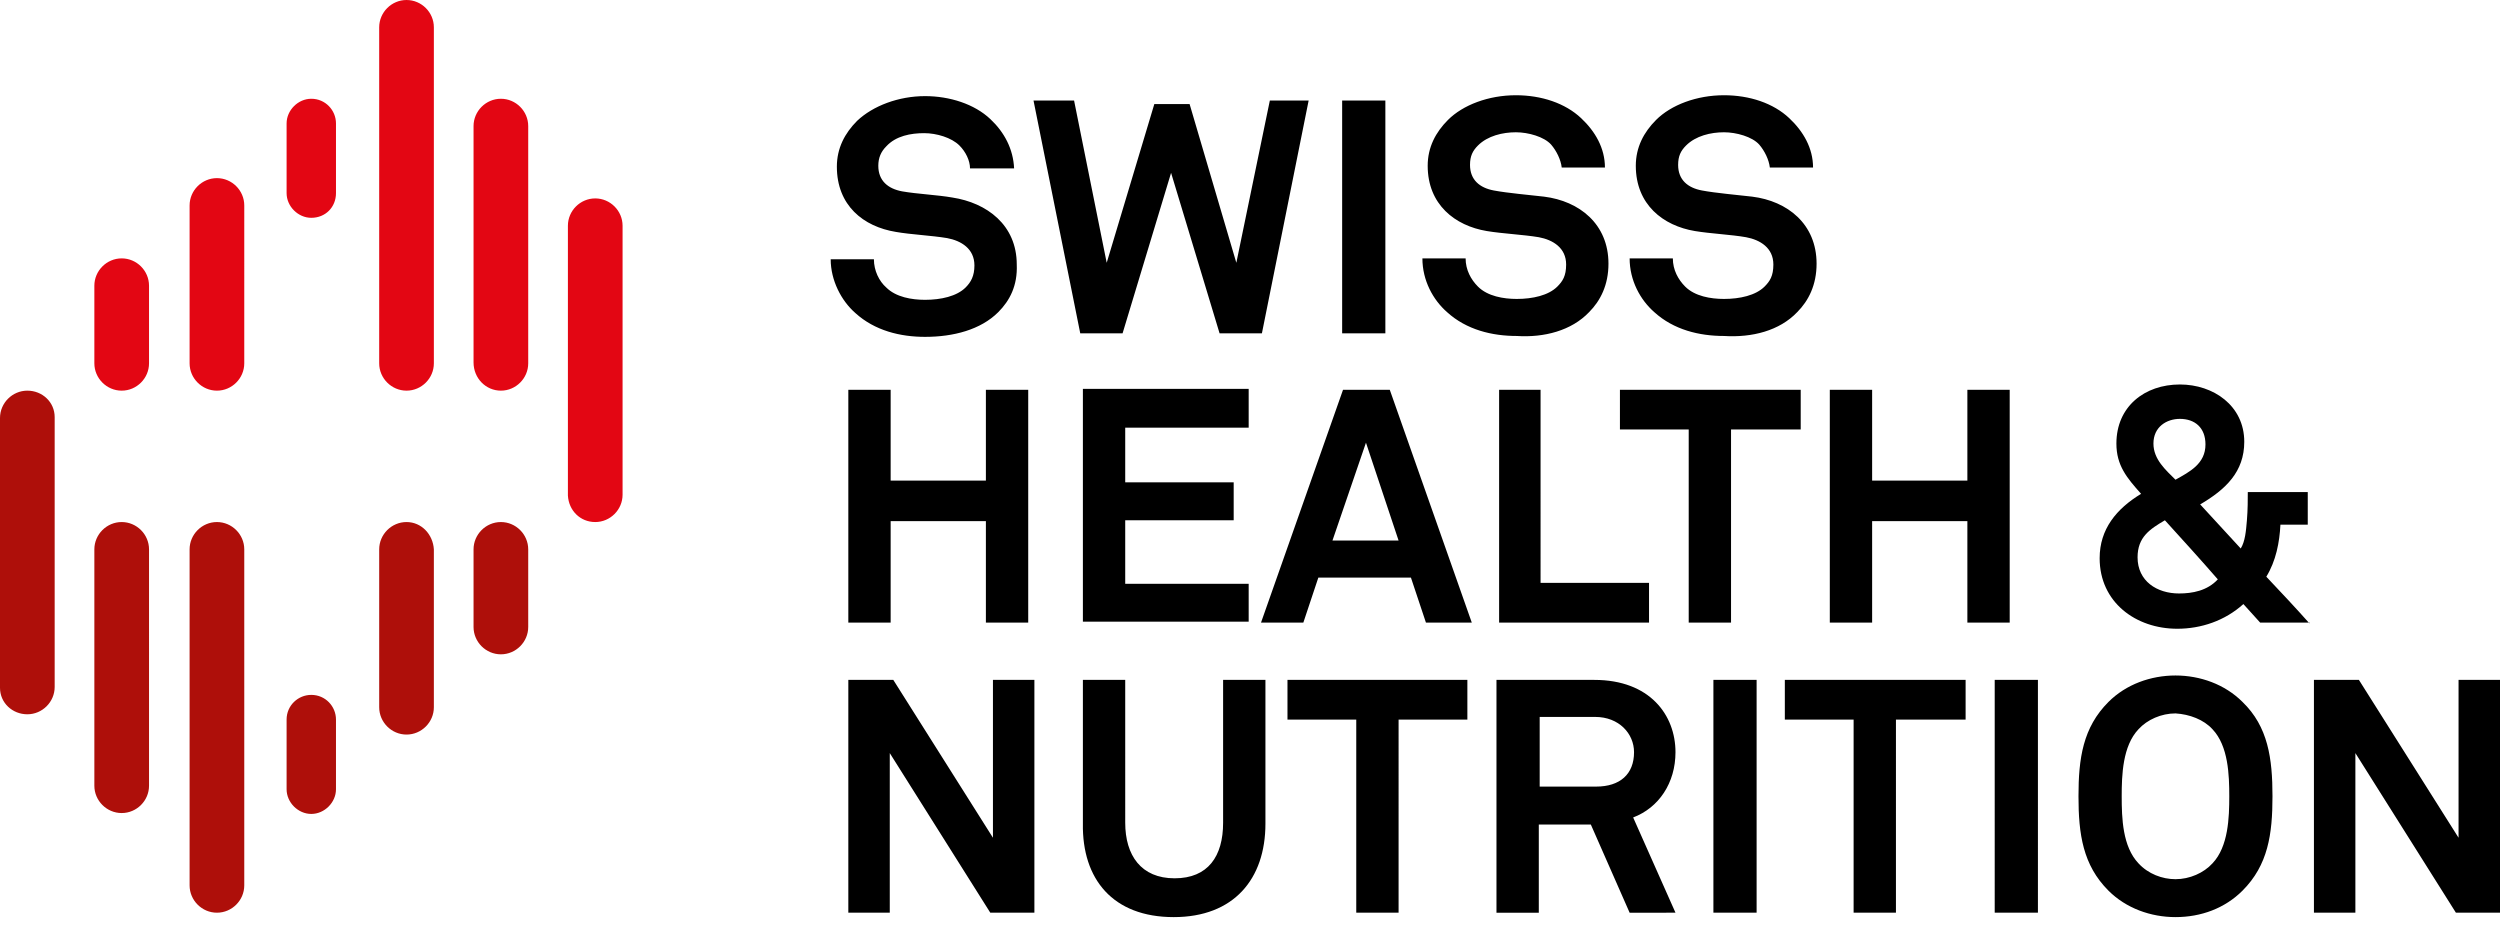
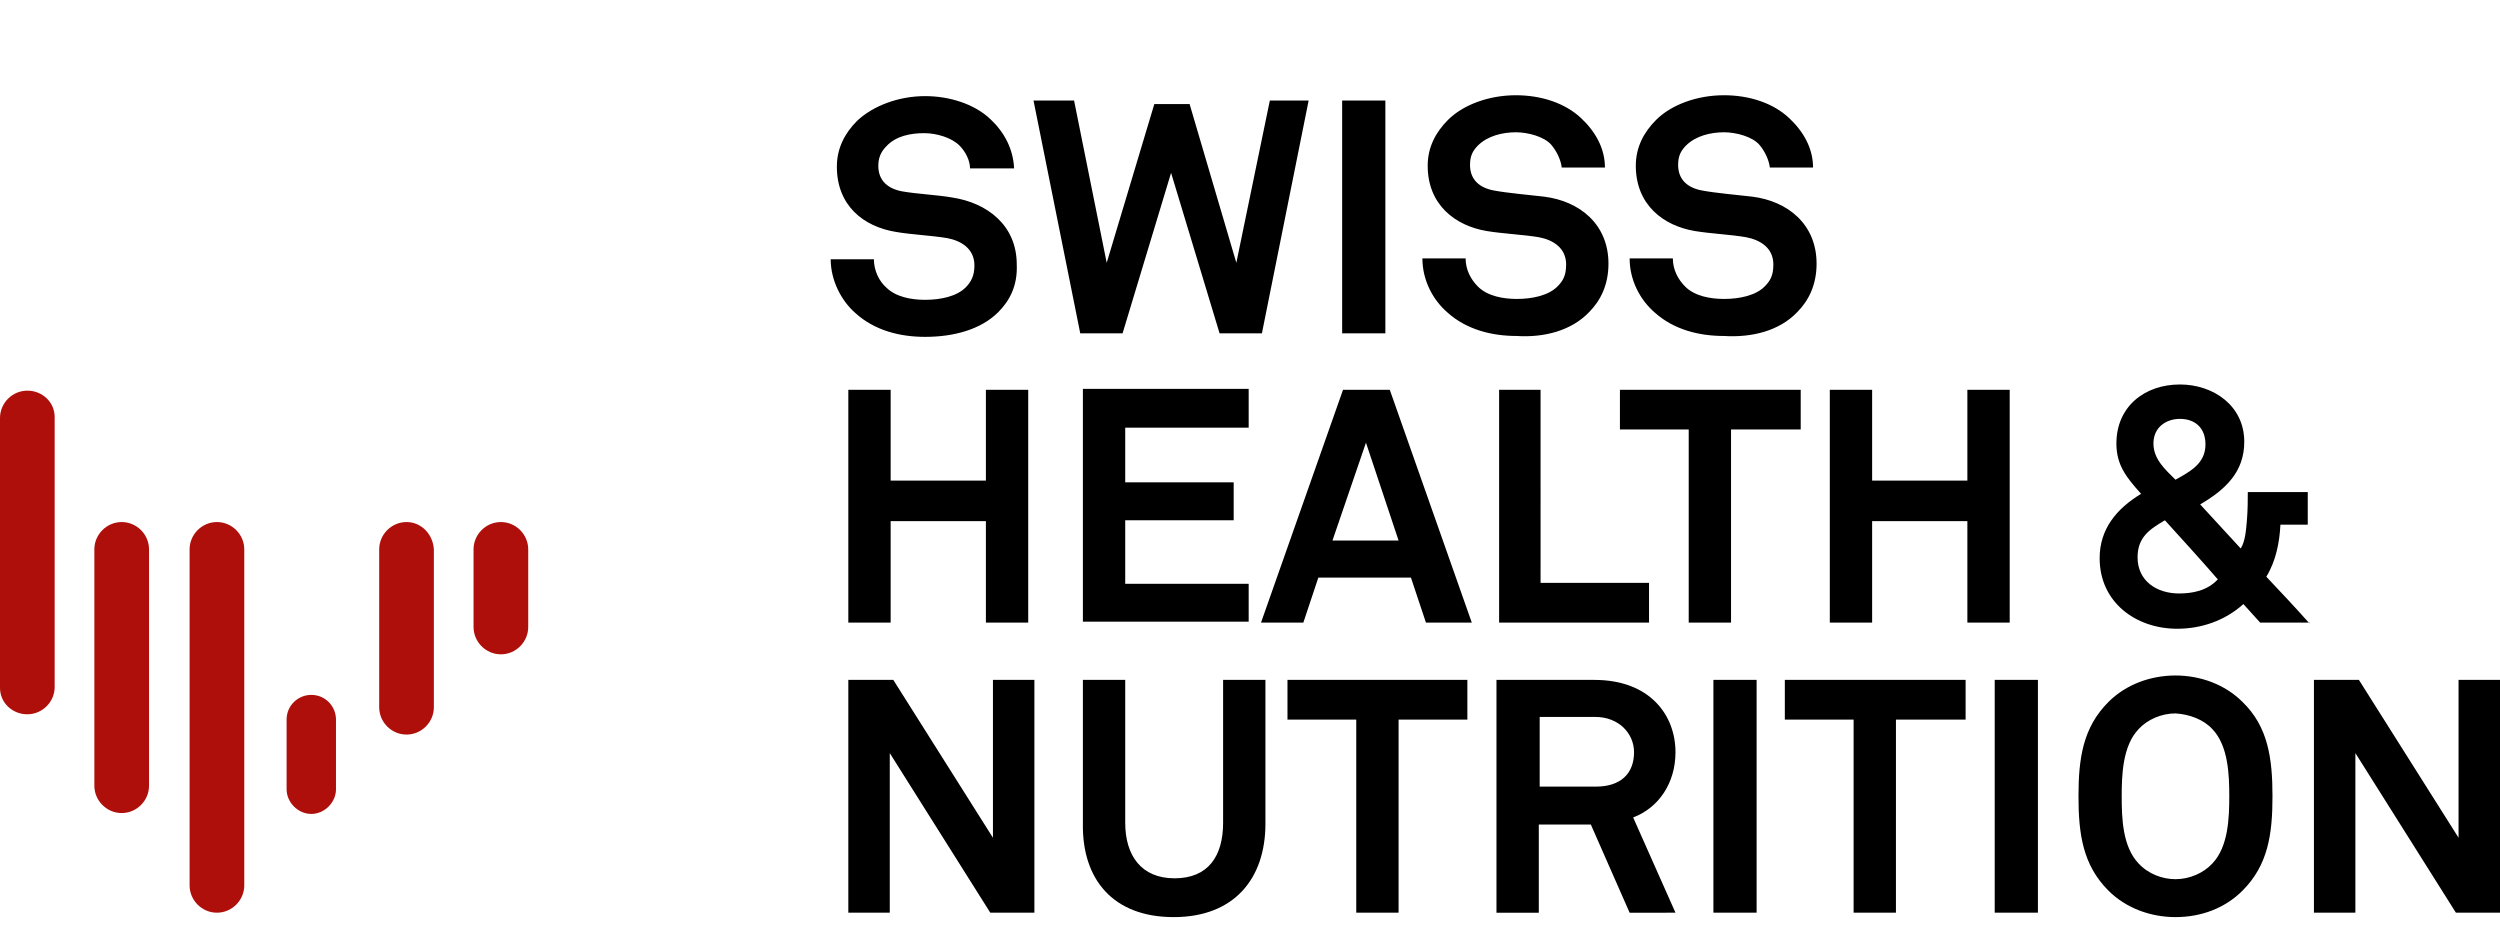
<svg xmlns="http://www.w3.org/2000/svg" xml:space="preserve" style="enable-background:new 0 0 283.5 104.9;" viewBox="0 0 283.5 104.9" y="0px" x="0px" id="Ebene_1" version="1.1">
  <style type="text/css">
	.st0{fill:#E30613;}
	.st1{fill:#AE0F0A;}
</style>
  <path d="M113.2,35.4c-2,2-5.1,2.8-8.3,2.8c-2.8,0-5.7-0.7-7.9-2.7c-1.6-1.4-2.8-3.7-2.8-6.1h4.9c0,1.3,0.6,2.5,1.4,3.2  c1.1,1.1,2.9,1.4,4.4,1.4c1.8,0,3.6-0.4,4.6-1.4c0.6-0.6,1-1.3,1-2.5c0-1.9-1.5-2.8-3.1-3.1c-1.8-0.3-4.1-0.4-5.8-0.7  c-3.7-0.6-6.7-3-6.7-7.4c0-2.1,0.9-3.8,2.3-5.2c1.8-1.7,4.7-2.8,7.7-2.8c2.8,0,5.6,0.9,7.4,2.6c1.6,1.5,2.6,3.4,2.7,5.6H110  c0-0.9-0.5-1.9-1.2-2.6c-0.9-0.9-2.6-1.4-4-1.4c-1.5,0-3.2,0.3-4.3,1.5c-0.6,0.6-0.9,1.3-0.9,2.2c0,1.7,1.1,2.6,2.7,2.9  c1.7,0.3,4,0.4,5.7,0.7c3.9,0.6,7.3,3.1,7.3,7.6C115.4,32.4,114.5,34.1,113.2,35.4 M148.4,11.4H144l-3.8,18.4l-5.3-18h-4l-5.4,18  l-3.7-18.4h-4.6l5.3,26.4h4.8l5.5-18.2l5.5,18.2h4.8L148.4,11.4z M152.2,37.8h4.9V11.4h-4.9V37.8z M180.2,35.4  c1.3-1.3,2.2-3.1,2.2-5.5c0-4.5-3.3-7.1-7.3-7.6c-1.7-0.2-4.1-0.4-5.7-0.7c-1.6-0.3-2.7-1.2-2.7-2.9c0-1,0.3-1.6,0.9-2.2  c1.1-1.1,2.8-1.5,4.3-1.5c1.4,0,3.2,0.5,4,1.4c0.6,0.7,1.1,1.7,1.2,2.6h4.9c0-2.2-1.1-4.1-2.7-5.6c-1.8-1.7-4.5-2.6-7.4-2.6  c-3.1,0-6,1.1-7.7,2.8c-1.4,1.4-2.3,3.1-2.3,5.2c0,4.4,3.1,6.8,6.7,7.4c1.8,0.3,4.1,0.4,5.9,0.7c1.6,0.3,3.1,1.2,3.1,3.1  c0,1.3-0.4,1.9-1,2.5c-1,1-2.8,1.4-4.6,1.4c-1.5,0-3.3-0.3-4.4-1.4c-0.8-0.8-1.4-1.9-1.4-3.2h-4.9c0,2.5,1.2,4.7,2.8,6.1  c2.2,2,5.1,2.7,7.9,2.7C175.1,38.3,178.2,37.5,180.2,35.4 M203.8,35.4c1.3-1.3,2.2-3.1,2.2-5.5c0-4.5-3.3-7.1-7.3-7.6  c-1.7-0.2-4.1-0.4-5.7-0.7c-1.6-0.3-2.7-1.2-2.7-2.9c0-1,0.3-1.6,0.9-2.2c1.1-1.1,2.8-1.5,4.3-1.5c1.4,0,3.2,0.5,4,1.4  c0.6,0.7,1.1,1.7,1.2,2.6h4.9c0-2.2-1.1-4.1-2.7-5.6c-1.8-1.7-4.5-2.6-7.4-2.6c-3.1,0-6,1.1-7.7,2.8c-1.4,1.4-2.3,3.1-2.3,5.2  c0,4.4,3.1,6.8,6.7,7.4c1.8,0.3,4.1,0.4,5.8,0.7c1.6,0.3,3.1,1.2,3.1,3.1c0,1.3-0.4,1.9-1,2.5c-1,1-2.8,1.4-4.6,1.4  c-1.5,0-3.3-0.3-4.4-1.4c-0.8-0.8-1.4-1.9-1.4-3.2h-4.9c0,2.5,1.2,4.7,2.8,6.1c2.2,2,5.1,2.7,7.9,2.7  C198.7,38.3,201.8,37.5,203.8,35.4 M116.6,70.6V44.2h-4.8v10.3h-10.8V44.2h-4.8v26.4h4.8V59.1h10.8v11.5H116.6z M141.6,70.6v-4.4  h-14v-7.2h12.3v-4.3h-12.3v-6.2h14v-4.4h-18.8v26.4H141.6z M166.9,70.6l-9.3-26.4h-5.3l-9.3,26.4h4.8l1.7-5.1h10.5l1.7,5.1H166.9z   M158.6,61.3h-7.5l3.8-11.1L158.6,61.3z M187,70.6v-4.5h-12.3V44.2H170v26.4H187z M204.2,48.7v-4.5h-20.5v4.5h7.8v21.9h4.8V48.7  H204.2z M227.9,70.6V44.2h-4.8v10.3h-10.8V44.2h-4.8v26.4h4.8V59.1h10.8v11.5H227.9z M261.9,70.7c-1.6-1.8-3.2-3.5-4.9-5.3  c1.1-1.8,1.5-3.9,1.6-5.9h3.1v-3.7h-6.8c0,0.8,0,2-0.1,3.2c-0.1,1.2-0.2,2.4-0.7,3.2l-4.6-5c2.9-1.7,5-3.7,5-7.1  c0-4.1-3.5-6.5-7.3-6.5c-4,0-7.2,2.5-7.2,6.7c0,2.5,1.2,3.9,2.8,5.7c-2.8,1.7-4.7,4-4.7,7.3c0,5,4.1,8,8.8,8c2.7,0,5.4-0.9,7.5-2.8  l1.9,2.1H261.9z M245.5,59c2,2.2,4,4.4,6,6.7c-1.2,1.3-2.9,1.6-4.4,1.6c-2.5,0-4.7-1.4-4.7-4.1C242.4,60.9,243.8,60,245.5,59   M247.2,47.5c1.7,0,2.9,1,2.9,2.9c0,2.2-1.8,3.1-3.4,4c-1.1-1.1-2.5-2.3-2.5-4.1C244.2,48.4,245.7,47.5,247.2,47.5 M117.3,103.5  V77.1h-4.7V95l-11.3-17.9h-5.1v26.4h4.7V85.4l11.4,18.1H117.3z M133.1,104c6.8,0,10.4-4.3,10.4-10.6V77.1h-4.8v16.2  c0,3.8-1.7,6.3-5.5,6.3c-3.8,0-5.6-2.6-5.6-6.3V77.1h-4.8v16.3C122.7,99.7,126.2,104,133.1,104 M166.4,81.6v-4.5H146v4.5h7.8v21.9  h4.8V81.6H166.4z M190,103.5l-4.8-10.8c2.9-1.1,4.8-3.9,4.8-7.4c0-4.2-2.9-8.2-9.2-8.2h-11.1v26.4h4.8v-10h5.9l4.4,10H190z   M180.9,81.3c2.7,0,4.4,1.9,4.4,4c0,2.5-1.6,3.9-4.3,3.9h-6.4v-7.9H180.9 M194.3,103.5h4.9V77.1h-4.9V103.5z M222.9,81.6v-4.5h-20.5  v4.5h7.8v21.9h4.8V81.6H222.9z M226.2,103.5h4.9V77.1h-4.9V103.5z M254.3,101c2.9-2.9,3.4-6.4,3.4-10.7c0-4.3-0.5-7.9-3.4-10.7  c-2-2-4.8-3-7.6-3c-2.8,0-5.6,1-7.6,3c-2.9,2.9-3.4,6.4-3.4,10.7c0,4.3,0.5,7.8,3.4,10.7c2,2,4.8,3,7.6,3  C249.6,104,252.3,103,254.3,101 M250.9,82.7c1.8,1.9,1.9,5.2,1.9,7.6c0,2.4-0.1,5.7-1.9,7.6c-1,1.1-2.6,1.8-4.2,1.8  c-1.5,0-3.1-0.6-4.2-1.8c-1.8-1.9-1.9-5.1-1.9-7.6c0-2.4,0.1-5.7,1.9-7.6c1-1.1,2.6-1.8,4.2-1.8C248.3,81,249.9,81.6,250.9,82.7   M283.5,103.5V77.1h-4.7V95l-11.3-17.9h-5.1v26.4h4.7V85.4l11.4,18.1H283.5z" />
-   <path d="M35.3,24.7L35.3,24.7c-1.5,0-2.8-1.3-2.8-2.8V14c0-1.5,1.3-2.8,2.8-2.8c1.6,0,2.8,1.3,2.8,2.8v7.9  C38.1,23.5,36.9,24.7,35.3,24.7 M46.1,44.3c1.7,0,3.1-1.4,3.1-3.1V3.1c0-1.7-1.4-3.1-3.1-3.1C44.4,0,43,1.4,43,3.1v38.1  C43,42.9,44.4,44.3,46.1,44.3L46.1,44.3 M56.8,44.3c1.7,0,3.1-1.4,3.1-3.1V14.3c0-1.7-1.4-3.1-3.1-3.1c-1.7,0-3.1,1.4-3.1,3.1v26.8  C53.7,42.9,55.1,44.3,56.8,44.3L56.8,44.3 M24.6,44.3c1.7,0,3.1-1.4,3.1-3.1V23.3c0-1.7-1.4-3.1-3.1-3.1c-1.7,0-3.1,1.4-3.1,3.1  v17.9C21.5,42.9,22.9,44.3,24.6,44.3L24.6,44.3 M13.8,44.3c1.7,0,3.1-1.4,3.1-3.1v-8.8c0-1.7-1.4-3.1-3.1-3.1  c-1.7,0-3.1,1.4-3.1,3.1v8.8C10.7,42.9,12.1,44.3,13.8,44.3L13.8,44.3 M67.5,59.2c1.7,0,3.1-1.4,3.1-3.1V25.6c0-1.7-1.4-3.1-3.1-3.1  c-1.7,0-3.1,1.4-3.1,3.1v30.6C64.5,57.9,65.8,59.2,67.5,59.2L67.5,59.2" class="st0" />
  <path d="M35.3,78.8c1.6,0,2.8,1.3,2.8,2.8v7.9c0,1.5-1.3,2.8-2.8,2.8c-1.5,0-2.8-1.3-2.8-2.8v-7.9  C32.5,80,33.8,78.8,35.3,78.8 M24.6,59.2c-1.7,0-3.1,1.4-3.1,3.1v38.1c0,1.7,1.4,3.1,3.1,3.1c1.7,0,3.1-1.4,3.1-3.1V62.3  C27.7,60.6,26.3,59.2,24.6,59.2 M13.8,59.2c-1.7,0-3.1,1.4-3.1,3.1v26.8c0,1.7,1.4,3.1,3.1,3.1c1.7,0,3.1-1.4,3.1-3.1V62.3  C16.9,60.6,15.5,59.2,13.8,59.2 M46.1,59.2c-1.7,0-3.1,1.4-3.1,3.1v17.9c0,1.7,1.4,3.1,3.1,3.1c1.7,0,3.1-1.4,3.1-3.1V62.3  C49.1,60.6,47.8,59.2,46.1,59.2 M56.8,59.2c-1.7,0-3.1,1.4-3.1,3.1v8.8c0,1.7,1.4,3.1,3.1,3.1c1.7,0,3.1-1.4,3.1-3.1v-8.8  C59.9,60.6,58.5,59.2,56.8,59.2 M3.1,44.3c-1.7,0-3.1,1.4-3.1,3.1v30.6C0,79.7,1.4,81,3.1,81c1.7,0,3.1-1.4,3.1-3.1V47.3  C6.2,45.6,4.8,44.3,3.1,44.3" class="st1" />
</svg>